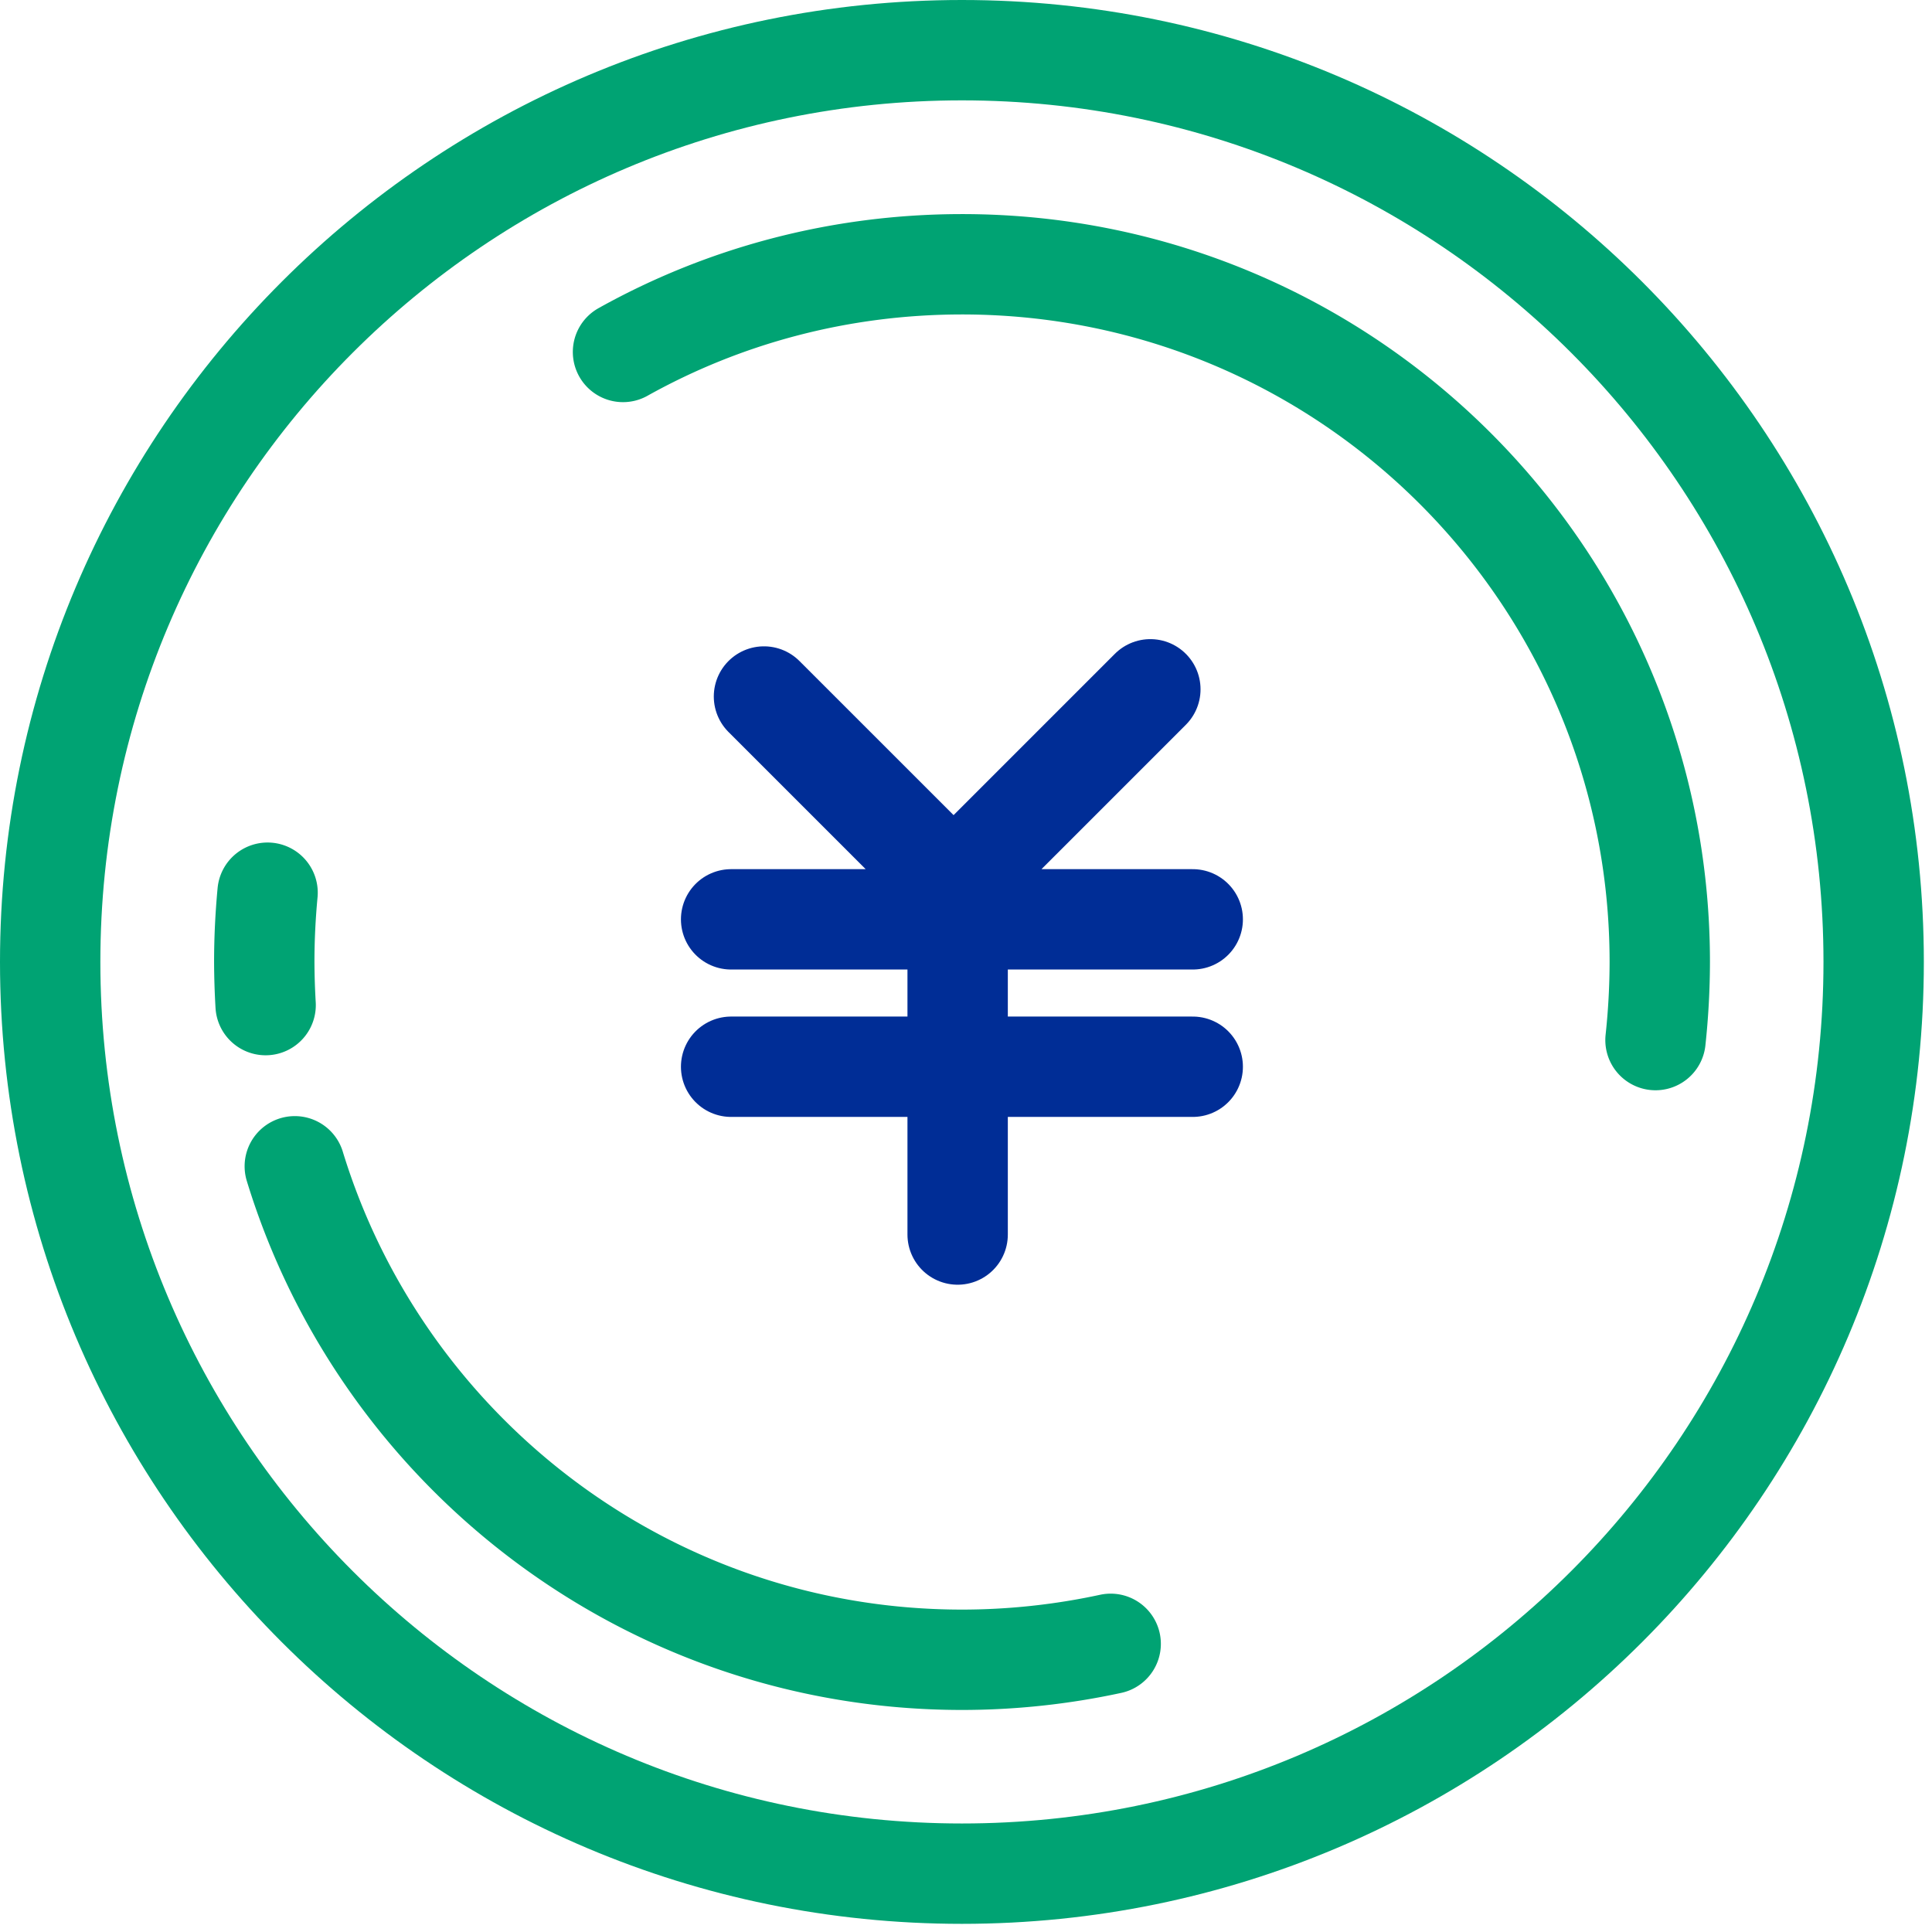
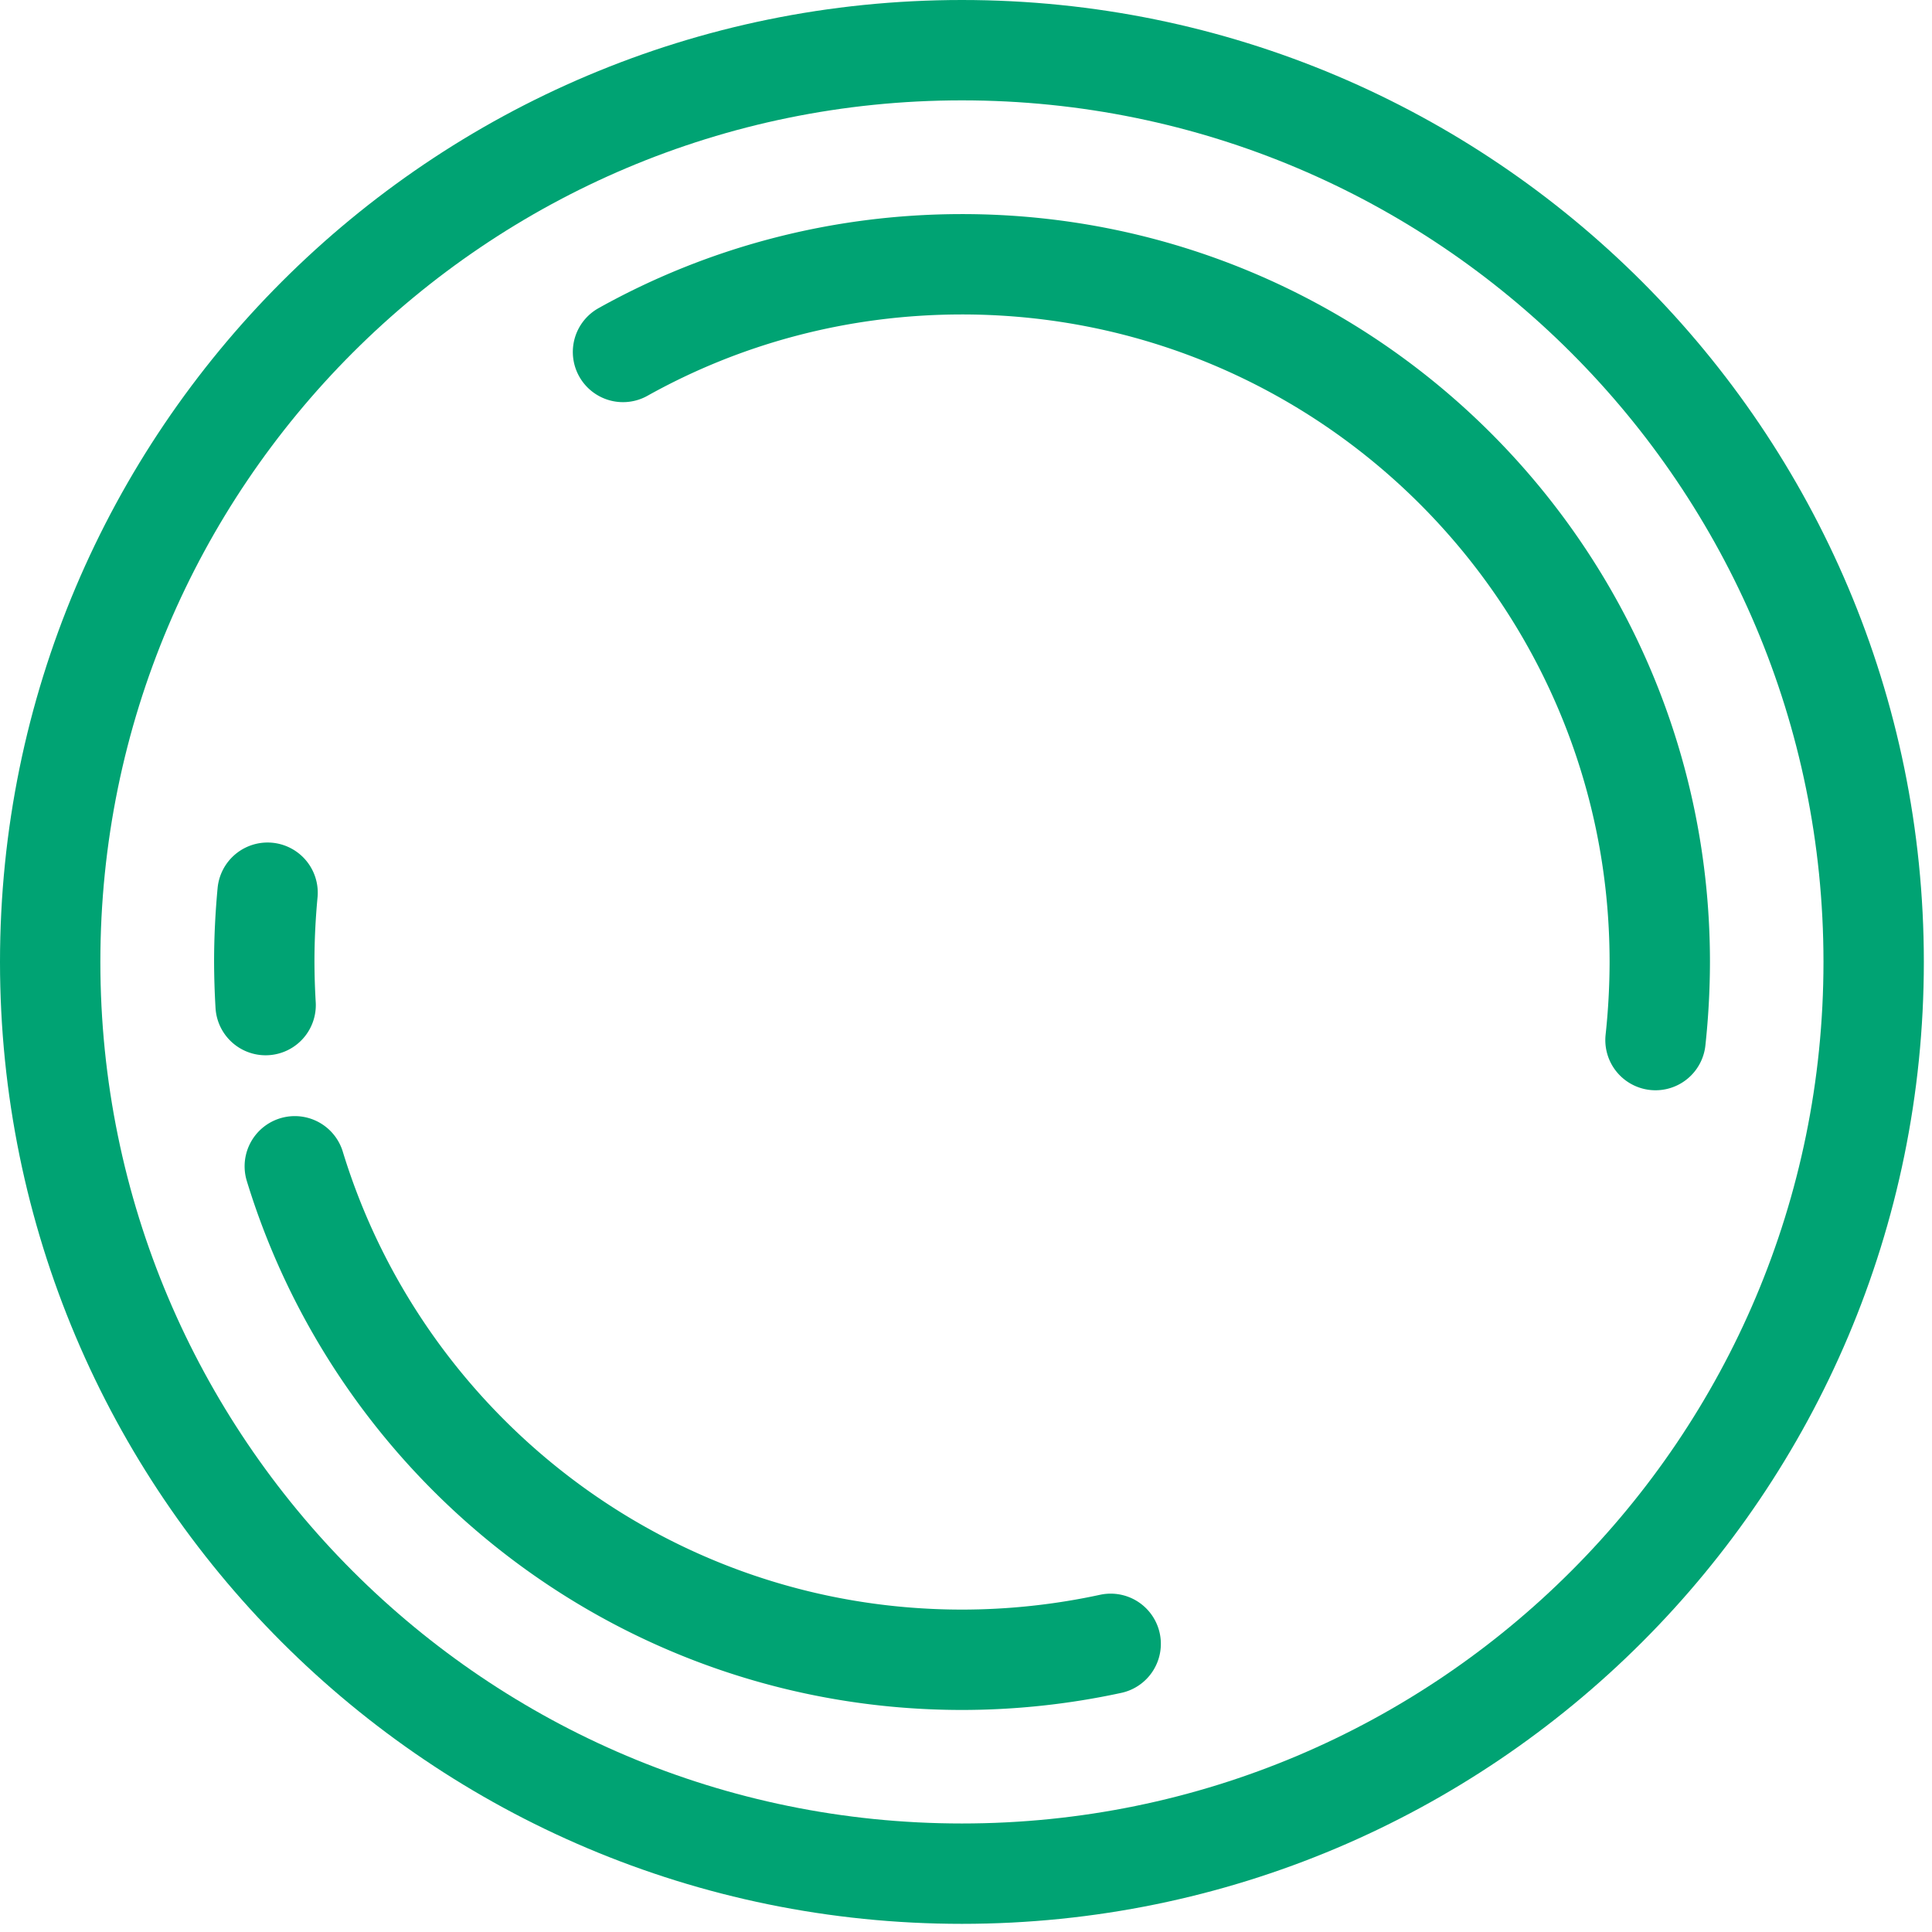
<svg xmlns="http://www.w3.org/2000/svg" width="154" height="154" viewBox="0 0 154 154" fill="none">
  <path d="M76.675 149.35c40.138 0 72.675-32.538 72.675-72.675S116.813 4 76.675 4C36.538 4 4 36.538 4 76.675s32.538 72.675 72.675 72.675z" stroke="#00A373" stroke-width="8" stroke-linecap="round" stroke-linejoin="round" />
  <path d="M21.173 80.116a62.769 62.769 0 01-.108-3.441c0-1.86.093-3.704.263-5.518m67.204 59.873a56.183 56.183 0 01-11.841 1.271c-25.047 0-46.234-16.568-53.193-39.336m26.162-64.91c7.998-4.464 17.22-6.99 27.03-6.99 30.72 0 55.611 24.906 55.611 55.61a58.99 58.99 0 01-.341 6.23" stroke="#00A373" stroke-width="8" stroke-linecap="round" stroke-linejoin="round" />
-   <path d="M60.897 55.519L76.01 70.63l15.685-15.685M58.278 73.281h36.795M58.278 85.03h36.795M76.334 72.165v26.24" stroke="#002D96" stroke-width="8" stroke-linecap="round" stroke-linejoin="round" />
</svg>